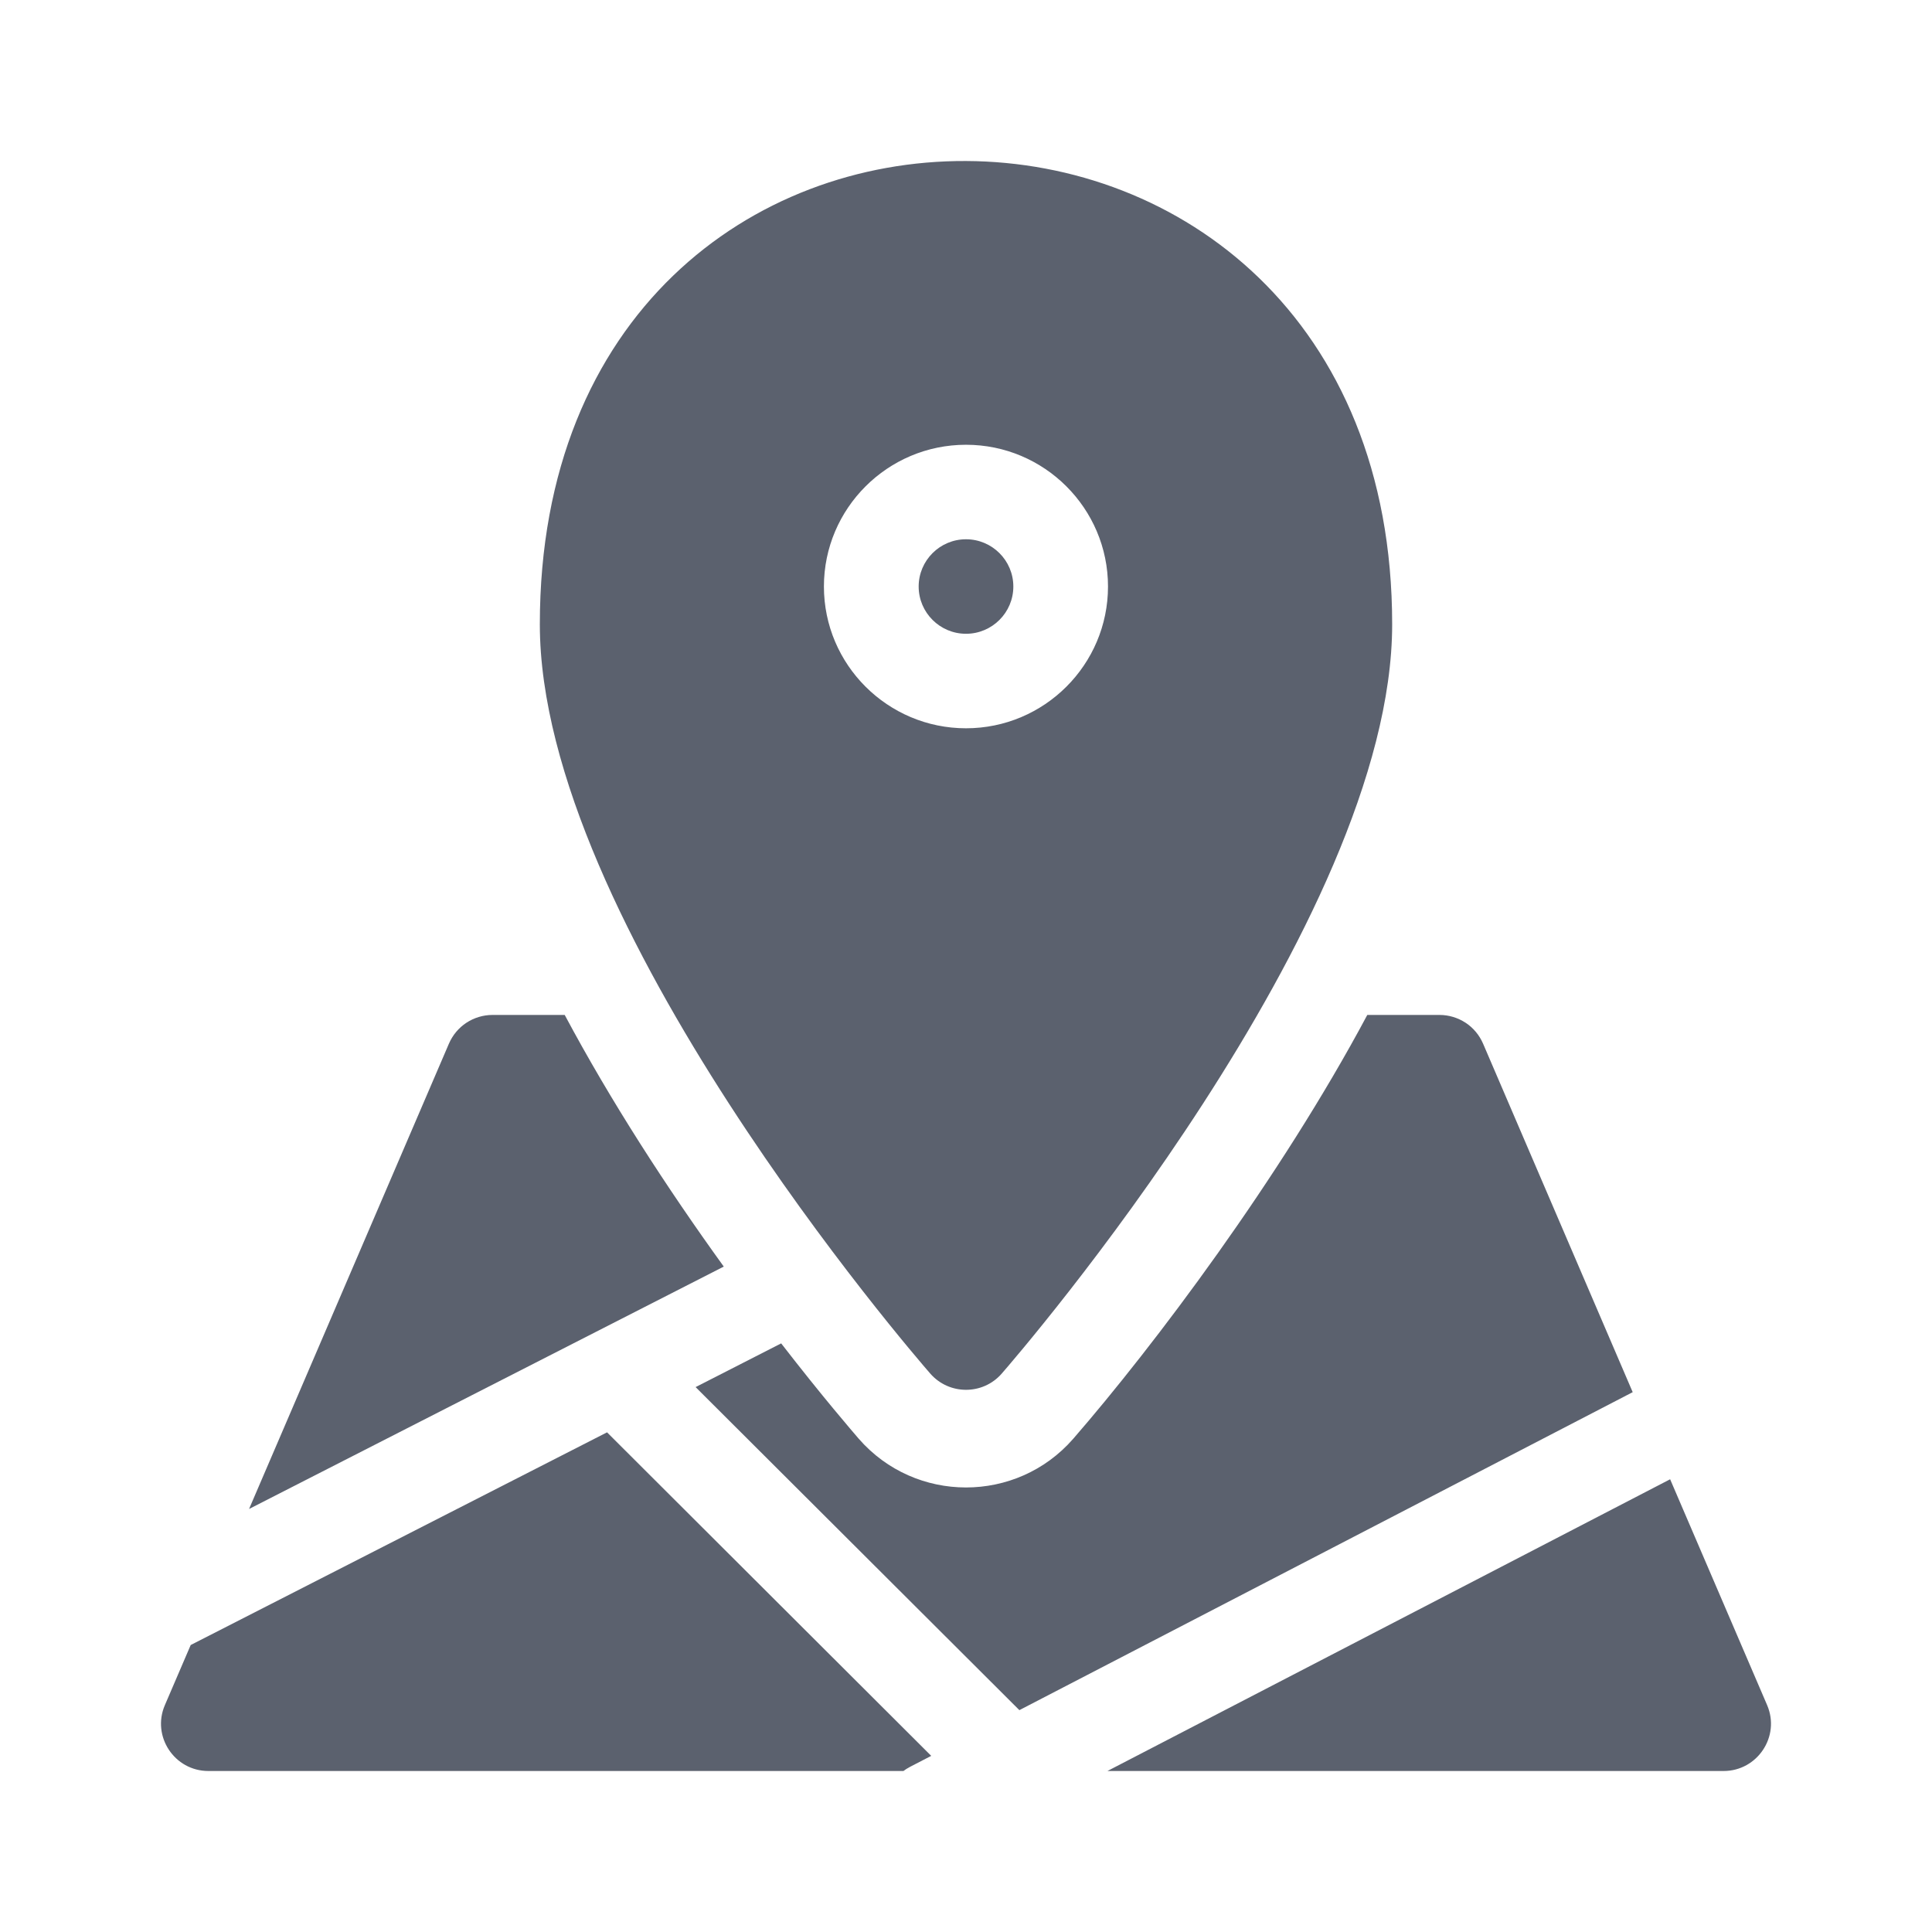
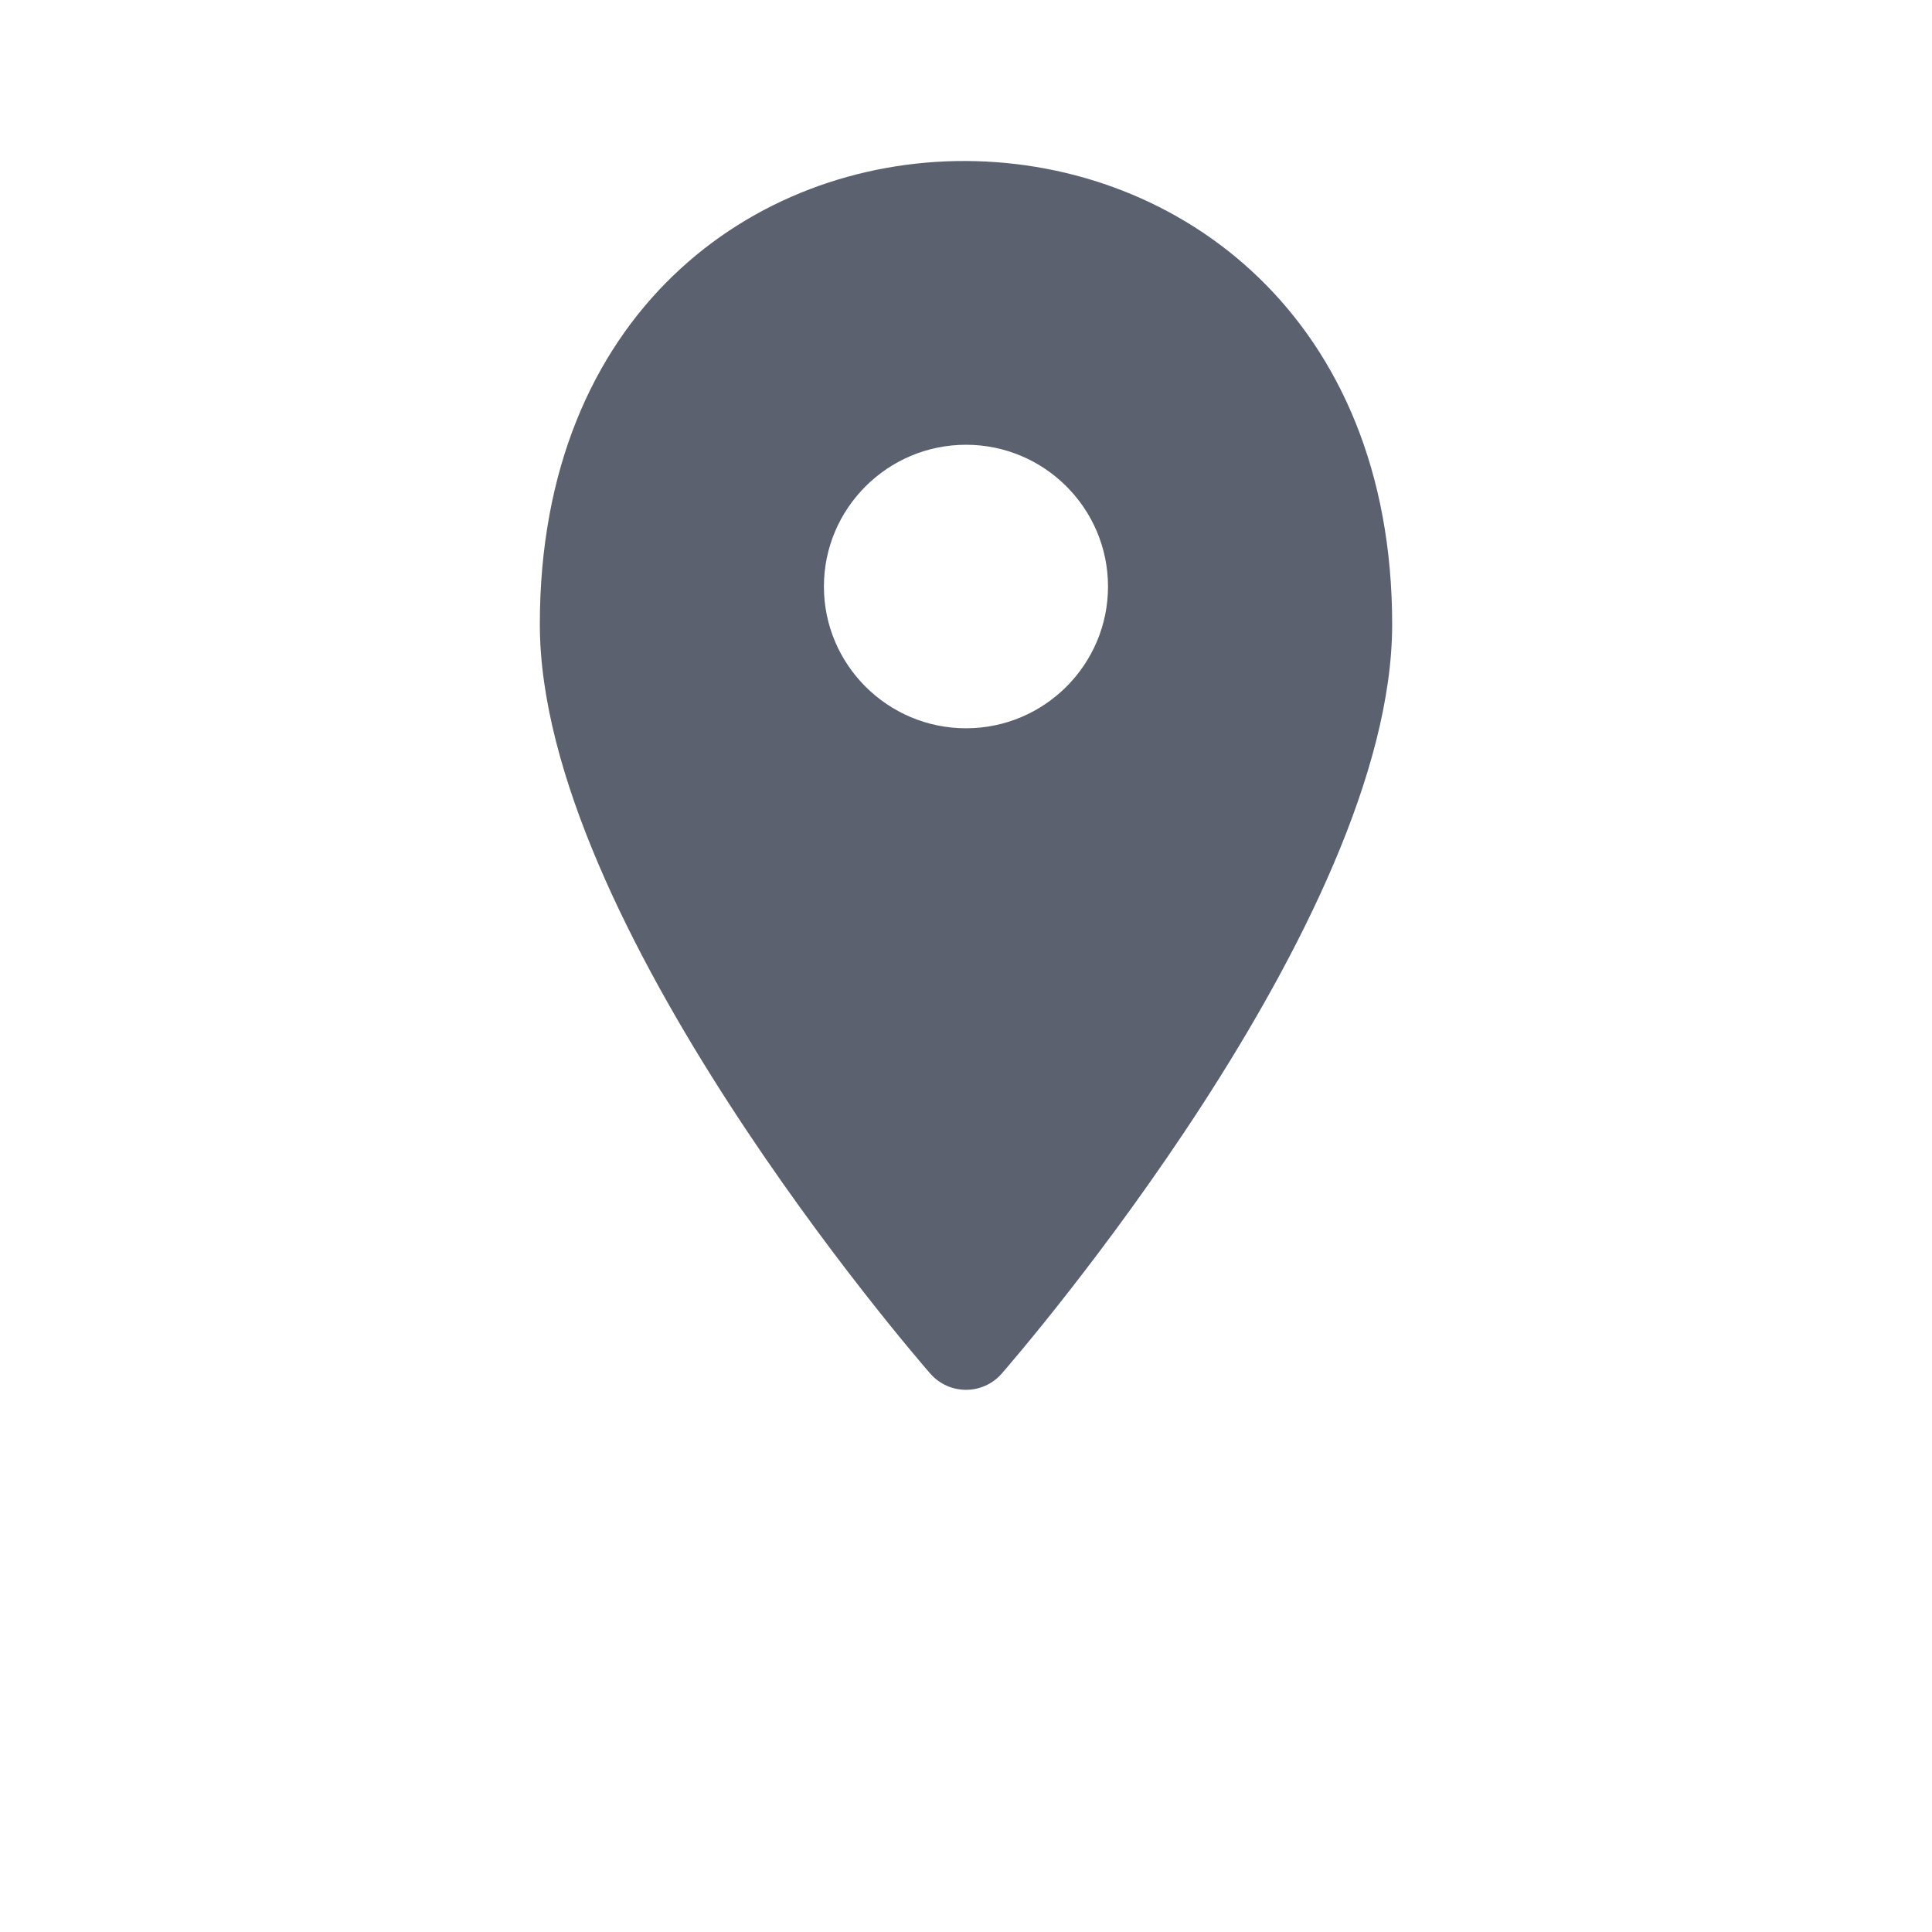
<svg xmlns="http://www.w3.org/2000/svg" width="24" height="24" viewBox="0 0 24 24" fill="none">
-   <path d="M7.015 12.608H6.118C6.003 12.608 5.89 12.642 5.794 12.705C5.698 12.768 5.623 12.858 5.577 12.964L3.094 18.745L8.991 15.734C8.285 14.757 7.587 13.68 7.015 12.608ZM18.423 12.964C18.377 12.858 18.302 12.768 18.206 12.705C18.11 12.642 17.997 12.608 17.882 12.608H16.985C15.905 14.632 14.332 16.722 13.332 17.873C12.628 18.68 11.371 18.679 10.668 17.873C10.597 17.79 10.221 17.356 9.704 16.688L8.641 17.231L12.663 21.244L20.282 17.294L18.423 12.964ZM2.369 20.435L2.048 21.182C1.882 21.568 2.166 22 2.589 22H11.223C11.277 21.96 11.278 21.962 11.568 21.812L7.541 17.793L2.369 20.435ZM21.952 21.182L20.747 18.376L13.757 22H21.411C21.832 22 22.118 21.569 21.952 21.182ZM12.588 7.286C12.588 6.962 12.324 6.699 12 6.699C11.676 6.699 11.412 6.962 11.412 7.286C11.412 7.61 11.676 7.873 12 7.873C12.324 7.873 12.588 7.61 12.588 7.286Z" fill="#5B616E" />
  <path d="M12.444 17.063C12.642 16.836 17.294 11.455 17.294 7.756C17.294 0.128 6.706 0.035 6.706 7.756C6.706 11.455 11.358 16.836 11.556 17.063C11.791 17.332 12.21 17.332 12.444 17.063ZM10.235 7.286C10.235 6.315 11.027 5.525 12 5.525C12.973 5.525 13.764 6.315 13.764 7.286C13.764 8.257 12.973 9.047 12 9.047C11.027 9.047 10.235 8.257 10.235 7.286Z" fill="#5B616E" />
</svg>